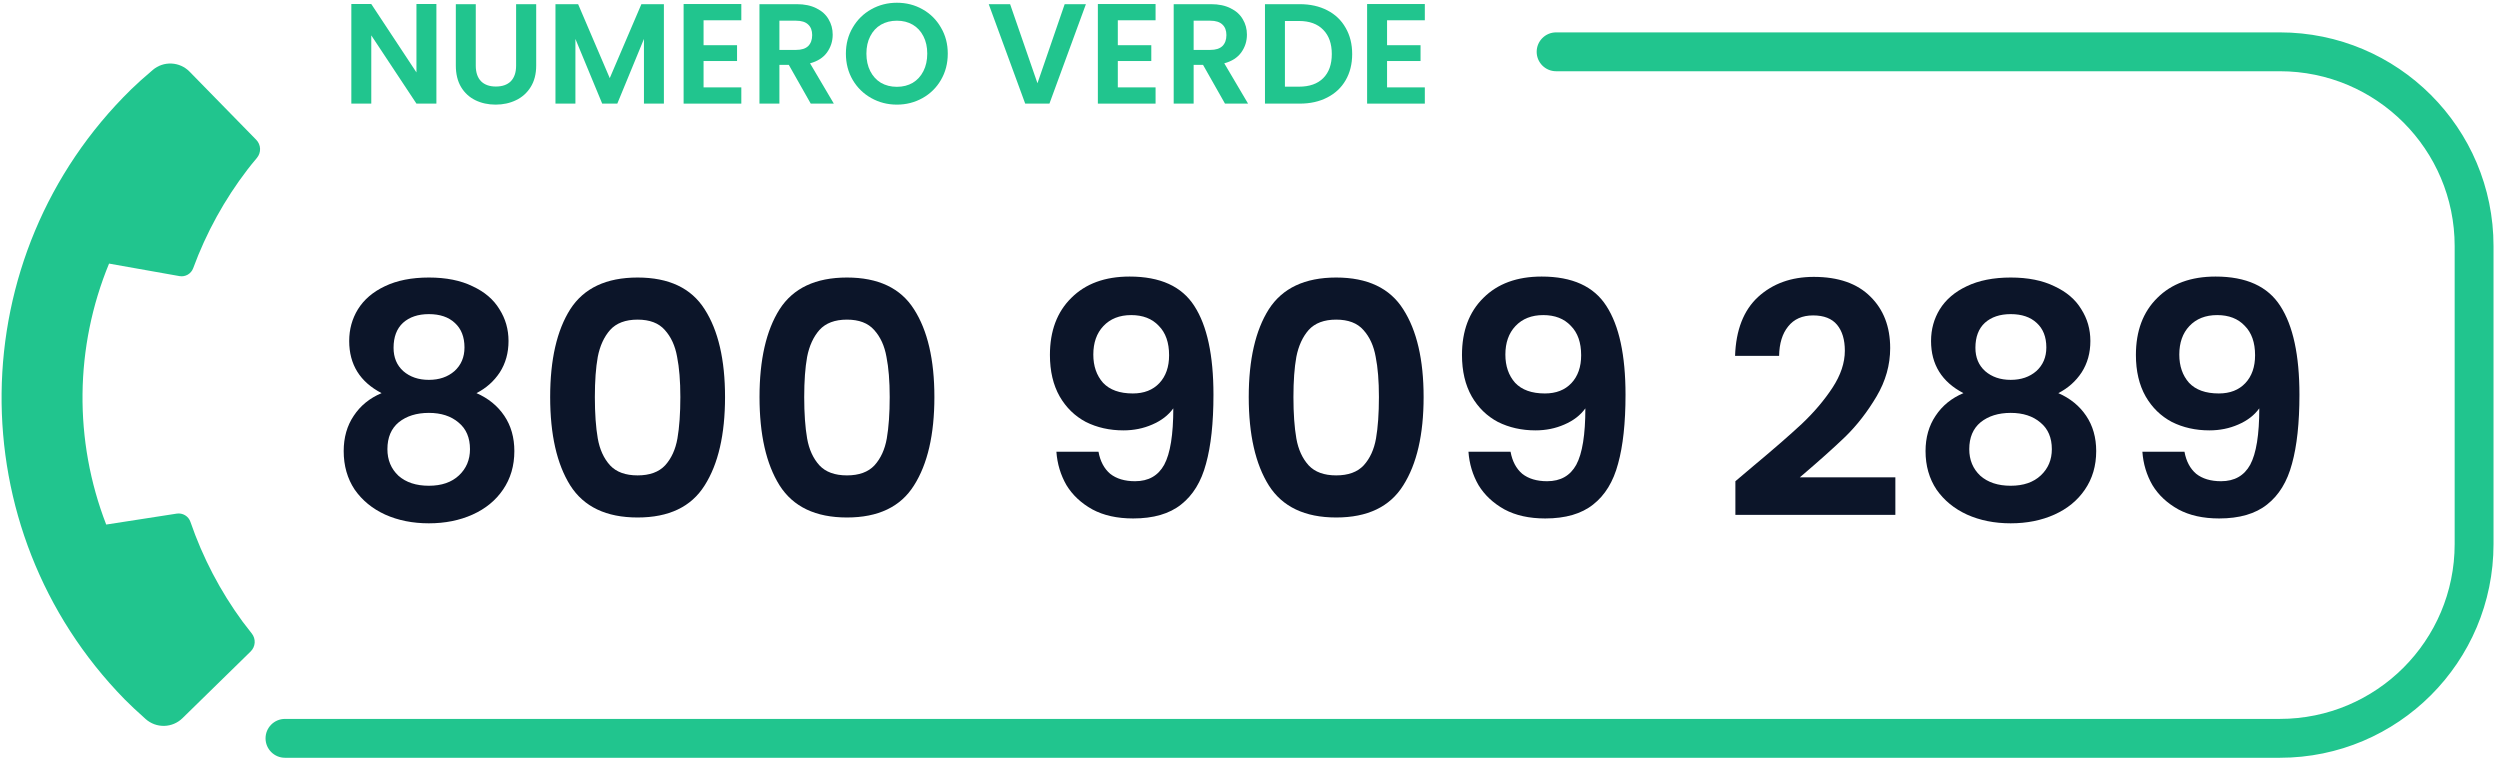
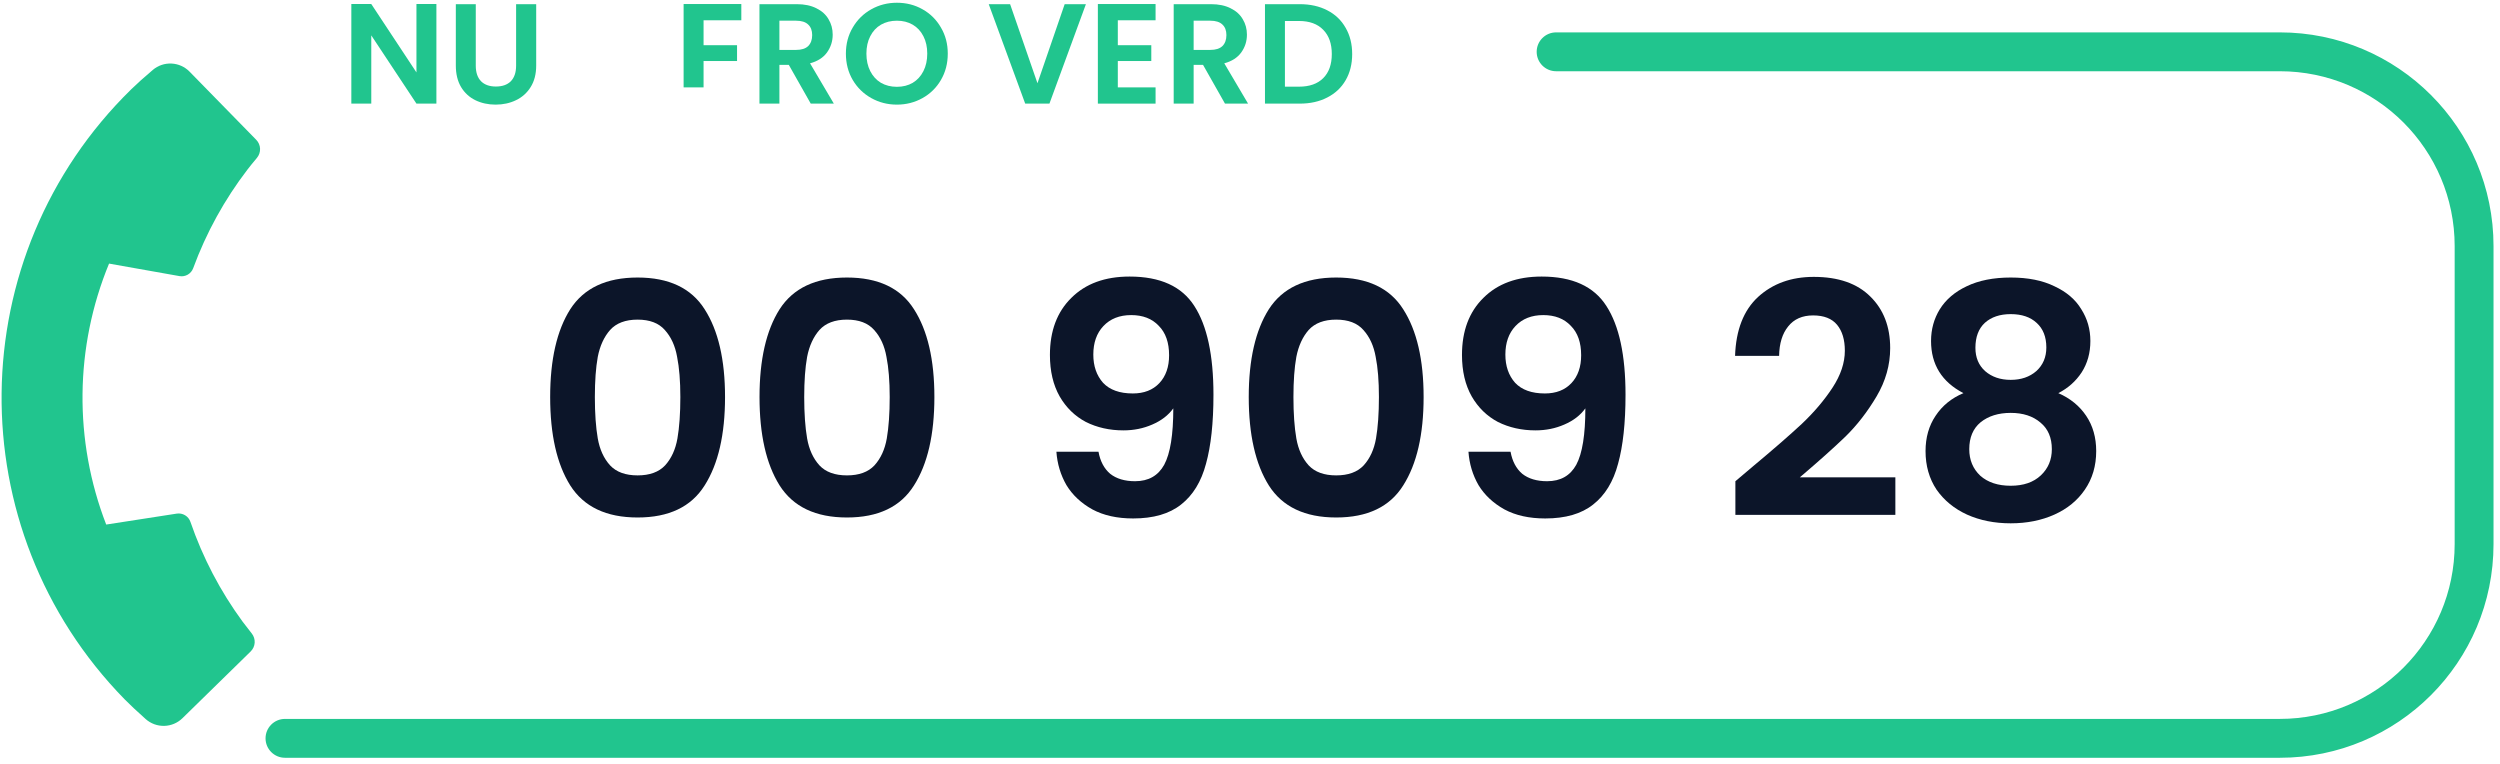
<svg xmlns="http://www.w3.org/2000/svg" width="193" height="59" viewBox="0 0 193 59" fill="none">
  <path d="M33.69 8H32.15L28.663 2.731V8H27.123V0.311H28.663L32.15 5.591V0.311H33.69V8Z" fill="#21C58E" />
  <path d="M36.73 0.322V5.074C36.73 5.595 36.866 5.994 37.137 6.273C37.408 6.544 37.79 6.68 38.281 6.68C38.78 6.68 39.165 6.544 39.436 6.273C39.707 5.994 39.843 5.595 39.843 5.074V0.322H41.394V5.063C41.394 5.716 41.251 6.269 40.965 6.724C40.686 7.171 40.309 7.509 39.832 7.736C39.363 7.963 38.838 8.077 38.259 8.077C37.687 8.077 37.166 7.963 36.697 7.736C36.235 7.509 35.868 7.171 35.597 6.724C35.326 6.269 35.19 5.716 35.19 5.063V0.322H36.73Z" fill="#21C58E" />
-   <path d="M51.253 0.322V8H49.713V3.006L47.656 8H46.49L44.422 3.006V8H42.882V0.322H44.631L47.073 6.031L49.515 0.322H51.253Z" fill="#21C58E" />
-   <path d="M54.315 1.565V3.49H56.9V4.711H54.315V6.746H57.23V8H52.775V0.311H57.23V1.565H54.315Z" fill="#21C58E" />
+   <path d="M54.315 1.565V3.49H56.9V4.711H54.315V6.746H57.23H52.775V0.311H57.23V1.565H54.315Z" fill="#21C58E" />
  <path d="M62.59 8L60.896 5.008H60.17V8H58.63V0.322H61.512C62.106 0.322 62.612 0.428 63.03 0.641C63.448 0.846 63.76 1.129 63.965 1.488C64.178 1.84 64.284 2.236 64.284 2.676C64.284 3.182 64.137 3.64 63.844 4.051C63.551 4.454 63.114 4.733 62.535 4.887L64.372 8H62.59ZM60.17 3.853H61.457C61.875 3.853 62.187 3.754 62.392 3.556C62.597 3.351 62.7 3.068 62.7 2.709C62.7 2.357 62.597 2.086 62.392 1.895C62.187 1.697 61.875 1.598 61.457 1.598H60.17V3.853Z" fill="#21C58E" />
  <path d="M69.241 8.077C68.522 8.077 67.862 7.908 67.261 7.571C66.659 7.234 66.183 6.768 65.831 6.174C65.479 5.573 65.303 4.894 65.303 4.139C65.303 3.391 65.479 2.72 65.831 2.126C66.183 1.525 66.659 1.055 67.261 0.718C67.862 0.381 68.522 0.212 69.241 0.212C69.967 0.212 70.627 0.381 71.221 0.718C71.822 1.055 72.295 1.525 72.64 2.126C72.992 2.72 73.168 3.391 73.168 4.139C73.168 4.894 72.992 5.573 72.64 6.174C72.295 6.768 71.822 7.234 71.221 7.571C70.619 7.908 69.959 8.077 69.241 8.077ZM69.241 6.702C69.703 6.702 70.11 6.599 70.462 6.394C70.814 6.181 71.089 5.881 71.287 5.492C71.485 5.103 71.584 4.652 71.584 4.139C71.584 3.626 71.485 3.178 71.287 2.797C71.089 2.408 70.814 2.111 70.462 1.906C70.11 1.701 69.703 1.598 69.241 1.598C68.779 1.598 68.368 1.701 68.009 1.906C67.657 2.111 67.382 2.408 67.184 2.797C66.986 3.178 66.887 3.626 66.887 4.139C66.887 4.652 66.986 5.103 67.184 5.492C67.382 5.881 67.657 6.181 68.009 6.394C68.368 6.599 68.779 6.702 69.241 6.702Z" fill="#21C58E" />
  <path d="M83.832 0.322L81.016 8H79.146L76.33 0.322H77.98L80.092 6.427L82.193 0.322H83.832Z" fill="#21C58E" />
  <path d="M86.295 1.565V3.49H88.88V4.711H86.295V6.746H89.21V8H84.755V0.311H89.21V1.565H86.295Z" fill="#21C58E" />
  <path d="M94.569 8L92.875 5.008H92.149V8H90.609V0.322H93.491C94.085 0.322 94.591 0.428 95.009 0.641C95.427 0.846 95.739 1.129 95.944 1.488C96.157 1.84 96.263 2.236 96.263 2.676C96.263 3.182 96.117 3.64 95.823 4.051C95.53 4.454 95.094 4.733 94.514 4.887L96.351 8H94.569ZM92.149 3.853H93.436C93.854 3.853 94.166 3.754 94.371 3.556C94.577 3.351 94.679 3.068 94.679 2.709C94.679 2.357 94.577 2.086 94.371 1.895C94.166 1.697 93.854 1.598 93.436 1.598H92.149V3.853Z" fill="#21C58E" />
  <path d="M100.34 0.322C101.147 0.322 101.855 0.48 102.463 0.795C103.079 1.11 103.552 1.561 103.882 2.148C104.22 2.727 104.388 3.402 104.388 4.172C104.388 4.942 104.22 5.617 103.882 6.196C103.552 6.768 103.079 7.212 102.463 7.527C101.855 7.842 101.147 8 100.34 8H97.656V0.322H100.34ZM100.285 6.691C101.092 6.691 101.715 6.471 102.155 6.031C102.595 5.591 102.815 4.971 102.815 4.172C102.815 3.373 102.595 2.749 102.155 2.302C101.715 1.847 101.092 1.62 100.285 1.62H99.196V6.691H100.285Z" fill="#21C58E" />
-   <path d="M107.081 1.565V3.49H109.666V4.711H107.081V6.746H109.996V8H105.541V0.311H109.996V1.565H107.081Z" fill="#21C58E" />
-   <path d="M29.458 30.35C27.791 29.483 26.958 28.142 26.958 26.325C26.958 25.425 27.183 24.608 27.633 23.875C28.1 23.125 28.791 22.533 29.708 22.1C30.642 21.65 31.775 21.425 33.108 21.425C34.441 21.425 35.566 21.65 36.483 22.1C37.416 22.533 38.108 23.125 38.558 23.875C39.025 24.608 39.258 25.425 39.258 26.325C39.258 27.242 39.033 28.05 38.583 28.75C38.133 29.433 37.533 29.967 36.783 30.35C37.7 30.75 38.416 31.333 38.933 32.1C39.45 32.867 39.708 33.775 39.708 34.825C39.708 35.958 39.416 36.95 38.833 37.8C38.267 38.633 37.483 39.275 36.483 39.725C35.483 40.175 34.358 40.4 33.108 40.4C31.858 40.4 30.733 40.175 29.733 39.725C28.75 39.275 27.966 38.633 27.383 37.8C26.817 36.95 26.533 35.958 26.533 34.825C26.533 33.775 26.791 32.867 27.308 32.1C27.825 31.317 28.541 30.733 29.458 30.35ZM35.858 26.825C35.858 26.008 35.608 25.375 35.108 24.925C34.625 24.475 33.958 24.25 33.108 24.25C32.275 24.25 31.608 24.475 31.108 24.925C30.625 25.375 30.383 26.017 30.383 26.85C30.383 27.6 30.633 28.2 31.133 28.65C31.65 29.1 32.308 29.325 33.108 29.325C33.908 29.325 34.566 29.1 35.083 28.65C35.6 28.183 35.858 27.575 35.858 26.825ZM33.108 31.875C32.158 31.875 31.383 32.117 30.783 32.6C30.2 33.083 29.908 33.775 29.908 34.675C29.908 35.508 30.192 36.192 30.758 36.725C31.341 37.242 32.125 37.5 33.108 37.5C34.092 37.5 34.867 37.233 35.433 36.7C36 36.167 36.283 35.492 36.283 34.675C36.283 33.792 35.992 33.108 35.408 32.625C34.825 32.125 34.058 31.875 33.108 31.875Z" fill="#0C1529" />
  <path d="M42.473 30.65C42.473 27.767 42.989 25.508 44.023 23.875C45.073 22.242 46.806 21.425 49.223 21.425C51.639 21.425 53.364 22.242 54.398 23.875C55.448 25.508 55.973 27.767 55.973 30.65C55.973 33.55 55.448 35.825 54.398 37.475C53.364 39.125 51.639 39.95 49.223 39.95C46.806 39.95 45.073 39.125 44.023 37.475C42.989 35.825 42.473 33.55 42.473 30.65ZM52.523 30.65C52.523 29.417 52.439 28.383 52.273 27.55C52.123 26.7 51.806 26.008 51.323 25.475C50.856 24.942 50.156 24.675 49.223 24.675C48.289 24.675 47.581 24.942 47.098 25.475C46.631 26.008 46.314 26.7 46.148 27.55C45.998 28.383 45.923 29.417 45.923 30.65C45.923 31.917 45.998 32.983 46.148 33.85C46.298 34.7 46.614 35.392 47.098 35.925C47.581 36.442 48.289 36.7 49.223 36.7C50.156 36.7 50.864 36.442 51.348 35.925C51.831 35.392 52.148 34.7 52.298 33.85C52.448 32.983 52.523 31.917 52.523 30.65Z" fill="#0C1529" />
  <path d="M58.635 30.65C58.635 27.767 59.151 25.508 60.185 23.875C61.235 22.242 62.968 21.425 65.385 21.425C67.801 21.425 69.526 22.242 70.56 23.875C71.61 25.508 72.135 27.767 72.135 30.65C72.135 33.55 71.61 35.825 70.56 37.475C69.526 39.125 67.801 39.95 65.385 39.95C62.968 39.95 61.235 39.125 60.185 37.475C59.151 35.825 58.635 33.55 58.635 30.65ZM68.685 30.65C68.685 29.417 68.601 28.383 68.435 27.55C68.285 26.7 67.968 26.008 67.485 25.475C67.018 24.942 66.318 24.675 65.385 24.675C64.451 24.675 63.743 24.942 63.26 25.475C62.793 26.008 62.476 26.7 62.31 27.55C62.16 28.383 62.085 29.417 62.085 30.65C62.085 31.917 62.16 32.983 62.31 33.85C62.46 34.7 62.776 35.392 63.26 35.925C63.743 36.442 64.451 36.7 65.385 36.7C66.318 36.7 67.026 36.442 67.51 35.925C67.993 35.392 68.31 34.7 68.46 33.85C68.61 32.983 68.685 31.917 68.685 30.65Z" fill="#0C1529" />
  <path d="M84.804 34.875C84.937 35.608 85.237 36.175 85.704 36.575C86.187 36.958 86.829 37.15 87.629 37.15C88.662 37.15 89.412 36.725 89.879 35.875C90.346 35.008 90.579 33.558 90.579 31.525C90.196 32.058 89.654 32.475 88.954 32.775C88.271 33.075 87.529 33.225 86.729 33.225C85.662 33.225 84.696 33.008 83.829 32.575C82.979 32.125 82.304 31.467 81.804 30.6C81.304 29.717 81.054 28.65 81.054 27.4C81.054 25.55 81.604 24.083 82.704 23C83.804 21.9 85.304 21.35 87.204 21.35C89.571 21.35 91.237 22.108 92.204 23.625C93.187 25.142 93.679 27.425 93.679 30.475C93.679 32.642 93.487 34.417 93.104 35.8C92.737 37.183 92.096 38.233 91.179 38.95C90.279 39.667 89.046 40.025 87.479 40.025C86.246 40.025 85.196 39.792 84.329 39.325C83.462 38.842 82.796 38.217 82.329 37.45C81.879 36.667 81.621 35.808 81.554 34.875H84.804ZM87.454 30.375C88.321 30.375 89.004 30.108 89.504 29.575C90.004 29.042 90.254 28.325 90.254 27.425C90.254 26.442 89.987 25.683 89.454 25.15C88.937 24.6 88.229 24.325 87.329 24.325C86.429 24.325 85.712 24.608 85.179 25.175C84.662 25.725 84.404 26.458 84.404 27.375C84.404 28.258 84.654 28.983 85.154 29.55C85.671 30.1 86.437 30.375 87.454 30.375Z" fill="#0C1529" />
  <path d="M96.403 30.65C96.403 27.767 96.92 25.508 97.953 23.875C99.003 22.242 100.737 21.425 103.153 21.425C105.57 21.425 107.295 22.242 108.328 23.875C109.378 25.508 109.903 27.767 109.903 30.65C109.903 33.55 109.378 35.825 108.328 37.475C107.295 39.125 105.57 39.95 103.153 39.95C100.737 39.95 99.003 39.125 97.953 37.475C96.92 35.825 96.403 33.55 96.403 30.65ZM106.453 30.65C106.453 29.417 106.37 28.383 106.203 27.55C106.053 26.7 105.737 26.008 105.253 25.475C104.787 24.942 104.087 24.675 103.153 24.675C102.22 24.675 101.512 24.942 101.028 25.475C100.562 26.008 100.245 26.7 100.078 27.55C99.928 28.383 99.853 29.417 99.853 30.65C99.853 31.917 99.928 32.983 100.078 33.85C100.228 34.7 100.545 35.392 101.028 35.925C101.512 36.442 102.22 36.7 103.153 36.7C104.087 36.7 104.795 36.442 105.278 35.925C105.762 35.392 106.078 34.7 106.228 33.85C106.378 32.983 106.453 31.917 106.453 30.65Z" fill="#0C1529" />
  <path d="M116.615 34.875C116.749 35.608 117.049 36.175 117.515 36.575C117.999 36.958 118.64 37.15 119.44 37.15C120.474 37.15 121.224 36.725 121.69 35.875C122.157 35.008 122.39 33.558 122.39 31.525C122.007 32.058 121.465 32.475 120.765 32.775C120.082 33.075 119.34 33.225 118.54 33.225C117.474 33.225 116.507 33.008 115.64 32.575C114.79 32.125 114.115 31.467 113.615 30.6C113.115 29.717 112.865 28.65 112.865 27.4C112.865 25.55 113.415 24.083 114.515 23C115.615 21.9 117.115 21.35 119.015 21.35C121.382 21.35 123.049 22.108 124.015 23.625C124.999 25.142 125.49 27.425 125.49 30.475C125.49 32.642 125.299 34.417 124.915 35.8C124.549 37.183 123.907 38.233 122.99 38.95C122.09 39.667 120.857 40.025 119.29 40.025C118.057 40.025 117.007 39.792 116.14 39.325C115.274 38.842 114.607 38.217 114.14 37.45C113.69 36.667 113.432 35.808 113.365 34.875H116.615ZM119.265 30.375C120.132 30.375 120.815 30.108 121.315 29.575C121.815 29.042 122.065 28.325 122.065 27.425C122.065 26.442 121.799 25.683 121.265 25.15C120.749 24.6 120.04 24.325 119.14 24.325C118.24 24.325 117.524 24.608 116.99 25.175C116.474 25.725 116.215 26.458 116.215 27.375C116.215 28.258 116.465 28.983 116.965 29.55C117.482 30.1 118.249 30.375 119.265 30.375Z" fill="#0C1529" />
  <path d="M135.272 36.05C136.872 34.717 138.147 33.608 139.097 32.725C140.047 31.825 140.839 30.892 141.472 29.925C142.105 28.958 142.422 28.008 142.422 27.075C142.422 26.225 142.222 25.558 141.822 25.075C141.422 24.592 140.805 24.35 139.972 24.35C139.139 24.35 138.497 24.633 138.047 25.2C137.597 25.75 137.364 26.508 137.347 27.475H133.947C134.014 25.475 134.605 23.958 135.722 22.925C136.855 21.892 138.289 21.375 140.022 21.375C141.922 21.375 143.38 21.883 144.397 22.9C145.414 23.9 145.922 25.225 145.922 26.875C145.922 28.175 145.572 29.417 144.872 30.6C144.172 31.783 143.372 32.817 142.472 33.7C141.572 34.567 140.397 35.617 138.947 36.85H146.322V39.75H133.972V37.15L135.272 36.05Z" fill="#0C1529" />
  <path d="M151.577 30.35C149.911 29.483 149.077 28.142 149.077 26.325C149.077 25.425 149.302 24.608 149.752 23.875C150.219 23.125 150.911 22.533 151.827 22.1C152.761 21.65 153.894 21.425 155.227 21.425C156.561 21.425 157.686 21.65 158.602 22.1C159.536 22.533 160.227 23.125 160.677 23.875C161.144 24.608 161.377 25.425 161.377 26.325C161.377 27.242 161.152 28.05 160.702 28.75C160.252 29.433 159.652 29.967 158.902 30.35C159.819 30.75 160.536 31.333 161.052 32.1C161.569 32.867 161.827 33.775 161.827 34.825C161.827 35.958 161.536 36.95 160.952 37.8C160.386 38.633 159.602 39.275 158.602 39.725C157.602 40.175 156.477 40.4 155.227 40.4C153.977 40.4 152.852 40.175 151.852 39.725C150.869 39.275 150.086 38.633 149.502 37.8C148.936 36.95 148.652 35.958 148.652 34.825C148.652 33.775 148.911 32.867 149.427 32.1C149.944 31.317 150.661 30.733 151.577 30.35ZM157.977 26.825C157.977 26.008 157.727 25.375 157.227 24.925C156.744 24.475 156.077 24.25 155.227 24.25C154.394 24.25 153.727 24.475 153.227 24.925C152.744 25.375 152.502 26.017 152.502 26.85C152.502 27.6 152.752 28.2 153.252 28.65C153.769 29.1 154.427 29.325 155.227 29.325C156.027 29.325 156.686 29.1 157.202 28.65C157.719 28.183 157.977 27.575 157.977 26.825ZM155.227 31.875C154.277 31.875 153.502 32.117 152.902 32.6C152.319 33.083 152.027 33.775 152.027 34.675C152.027 35.508 152.311 36.192 152.877 36.725C153.461 37.242 154.244 37.5 155.227 37.5C156.211 37.5 156.986 37.233 157.552 36.7C158.119 36.167 158.402 35.492 158.402 34.675C158.402 33.792 158.111 33.108 157.527 32.625C156.944 32.125 156.177 31.875 155.227 31.875Z" fill="#0C1529" />
-   <path d="M168.642 34.875C168.775 35.608 169.075 36.175 169.542 36.575C170.025 36.958 170.667 37.15 171.467 37.15C172.5 37.15 173.25 36.725 173.717 35.875C174.183 35.008 174.417 33.558 174.417 31.525C174.033 32.058 173.492 32.475 172.792 32.775C172.108 33.075 171.367 33.225 170.567 33.225C169.5 33.225 168.533 33.008 167.667 32.575C166.817 32.125 166.142 31.467 165.642 30.6C165.142 29.717 164.892 28.65 164.892 27.4C164.892 25.55 165.442 24.083 166.542 23C167.642 21.9 169.142 21.35 171.042 21.35C173.408 21.35 175.075 22.108 176.042 23.625C177.025 25.142 177.517 27.425 177.517 30.475C177.517 32.642 177.325 34.417 176.942 35.8C176.575 37.183 175.933 38.233 175.017 38.95C174.117 39.667 172.883 40.025 171.317 40.025C170.083 40.025 169.033 39.792 168.167 39.325C167.3 38.842 166.633 38.217 166.167 37.45C165.717 36.667 165.458 35.808 165.392 34.875H168.642ZM171.292 30.375C172.158 30.375 172.842 30.108 173.342 29.575C173.842 29.042 174.092 28.325 174.092 27.425C174.092 26.442 173.825 25.683 173.292 25.15C172.775 24.6 172.067 24.325 171.167 24.325C170.267 24.325 169.55 24.608 169.017 25.175C168.5 25.725 168.242 26.458 168.242 27.375C168.242 28.258 168.492 28.983 168.992 29.55C169.508 30.1 170.275 30.375 171.292 30.375Z" fill="#0C1529" />
  <path d="M19.348 50.296L14.086 55.444C13.71 55.813 13.207 56.025 12.681 56.038C12.154 56.05 11.642 55.863 11.248 55.513C10.567 54.906 10.023 54.398 9.622 53.988C-3.243 40.839 -3.012 19.753 10.137 6.888C10.548 6.486 11.101 5.989 11.796 5.399C12.198 5.057 12.714 4.881 13.24 4.906C13.767 4.93 14.264 5.153 14.633 5.53L19.78 10.791C19.961 10.976 20.067 11.221 20.077 11.479C20.087 11.737 20.001 11.989 19.836 12.188C19.527 12.556 19.285 12.854 19.108 13.086C17.333 15.401 15.919 17.971 14.913 20.708C14.753 21.141 14.307 21.396 13.855 21.315L8.419 20.349C5.765 26.788 5.686 34 8.199 40.496L13.646 39.651C13.868 39.617 14.096 39.662 14.289 39.778C14.482 39.894 14.628 40.074 14.701 40.287C15.649 43.044 17.007 45.642 18.731 47.993C18.904 48.229 19.139 48.532 19.437 48.905C19.597 49.106 19.677 49.361 19.661 49.618C19.645 49.876 19.532 50.116 19.348 50.296Z" fill="#21C58E" />
  <path fill-rule="evenodd" clip-rule="evenodd" d="M118.631 4C118.631 3.172 119.303 2.5 120.131 2.5H176C185.113 2.5 192.5 9.887 192.5 19V42C192.5 51.113 185.113 58.5 176 58.5H22C21.172 58.5 20.5 57.828 20.5 57C20.5 56.172 21.172 55.5 22 55.5H176C183.456 55.5 189.5 49.456 189.5 42V19C189.5 11.544 183.456 5.5 176 5.5H120.131C119.303 5.5 118.631 4.828 118.631 4Z" fill="#21C58E" />
</svg>